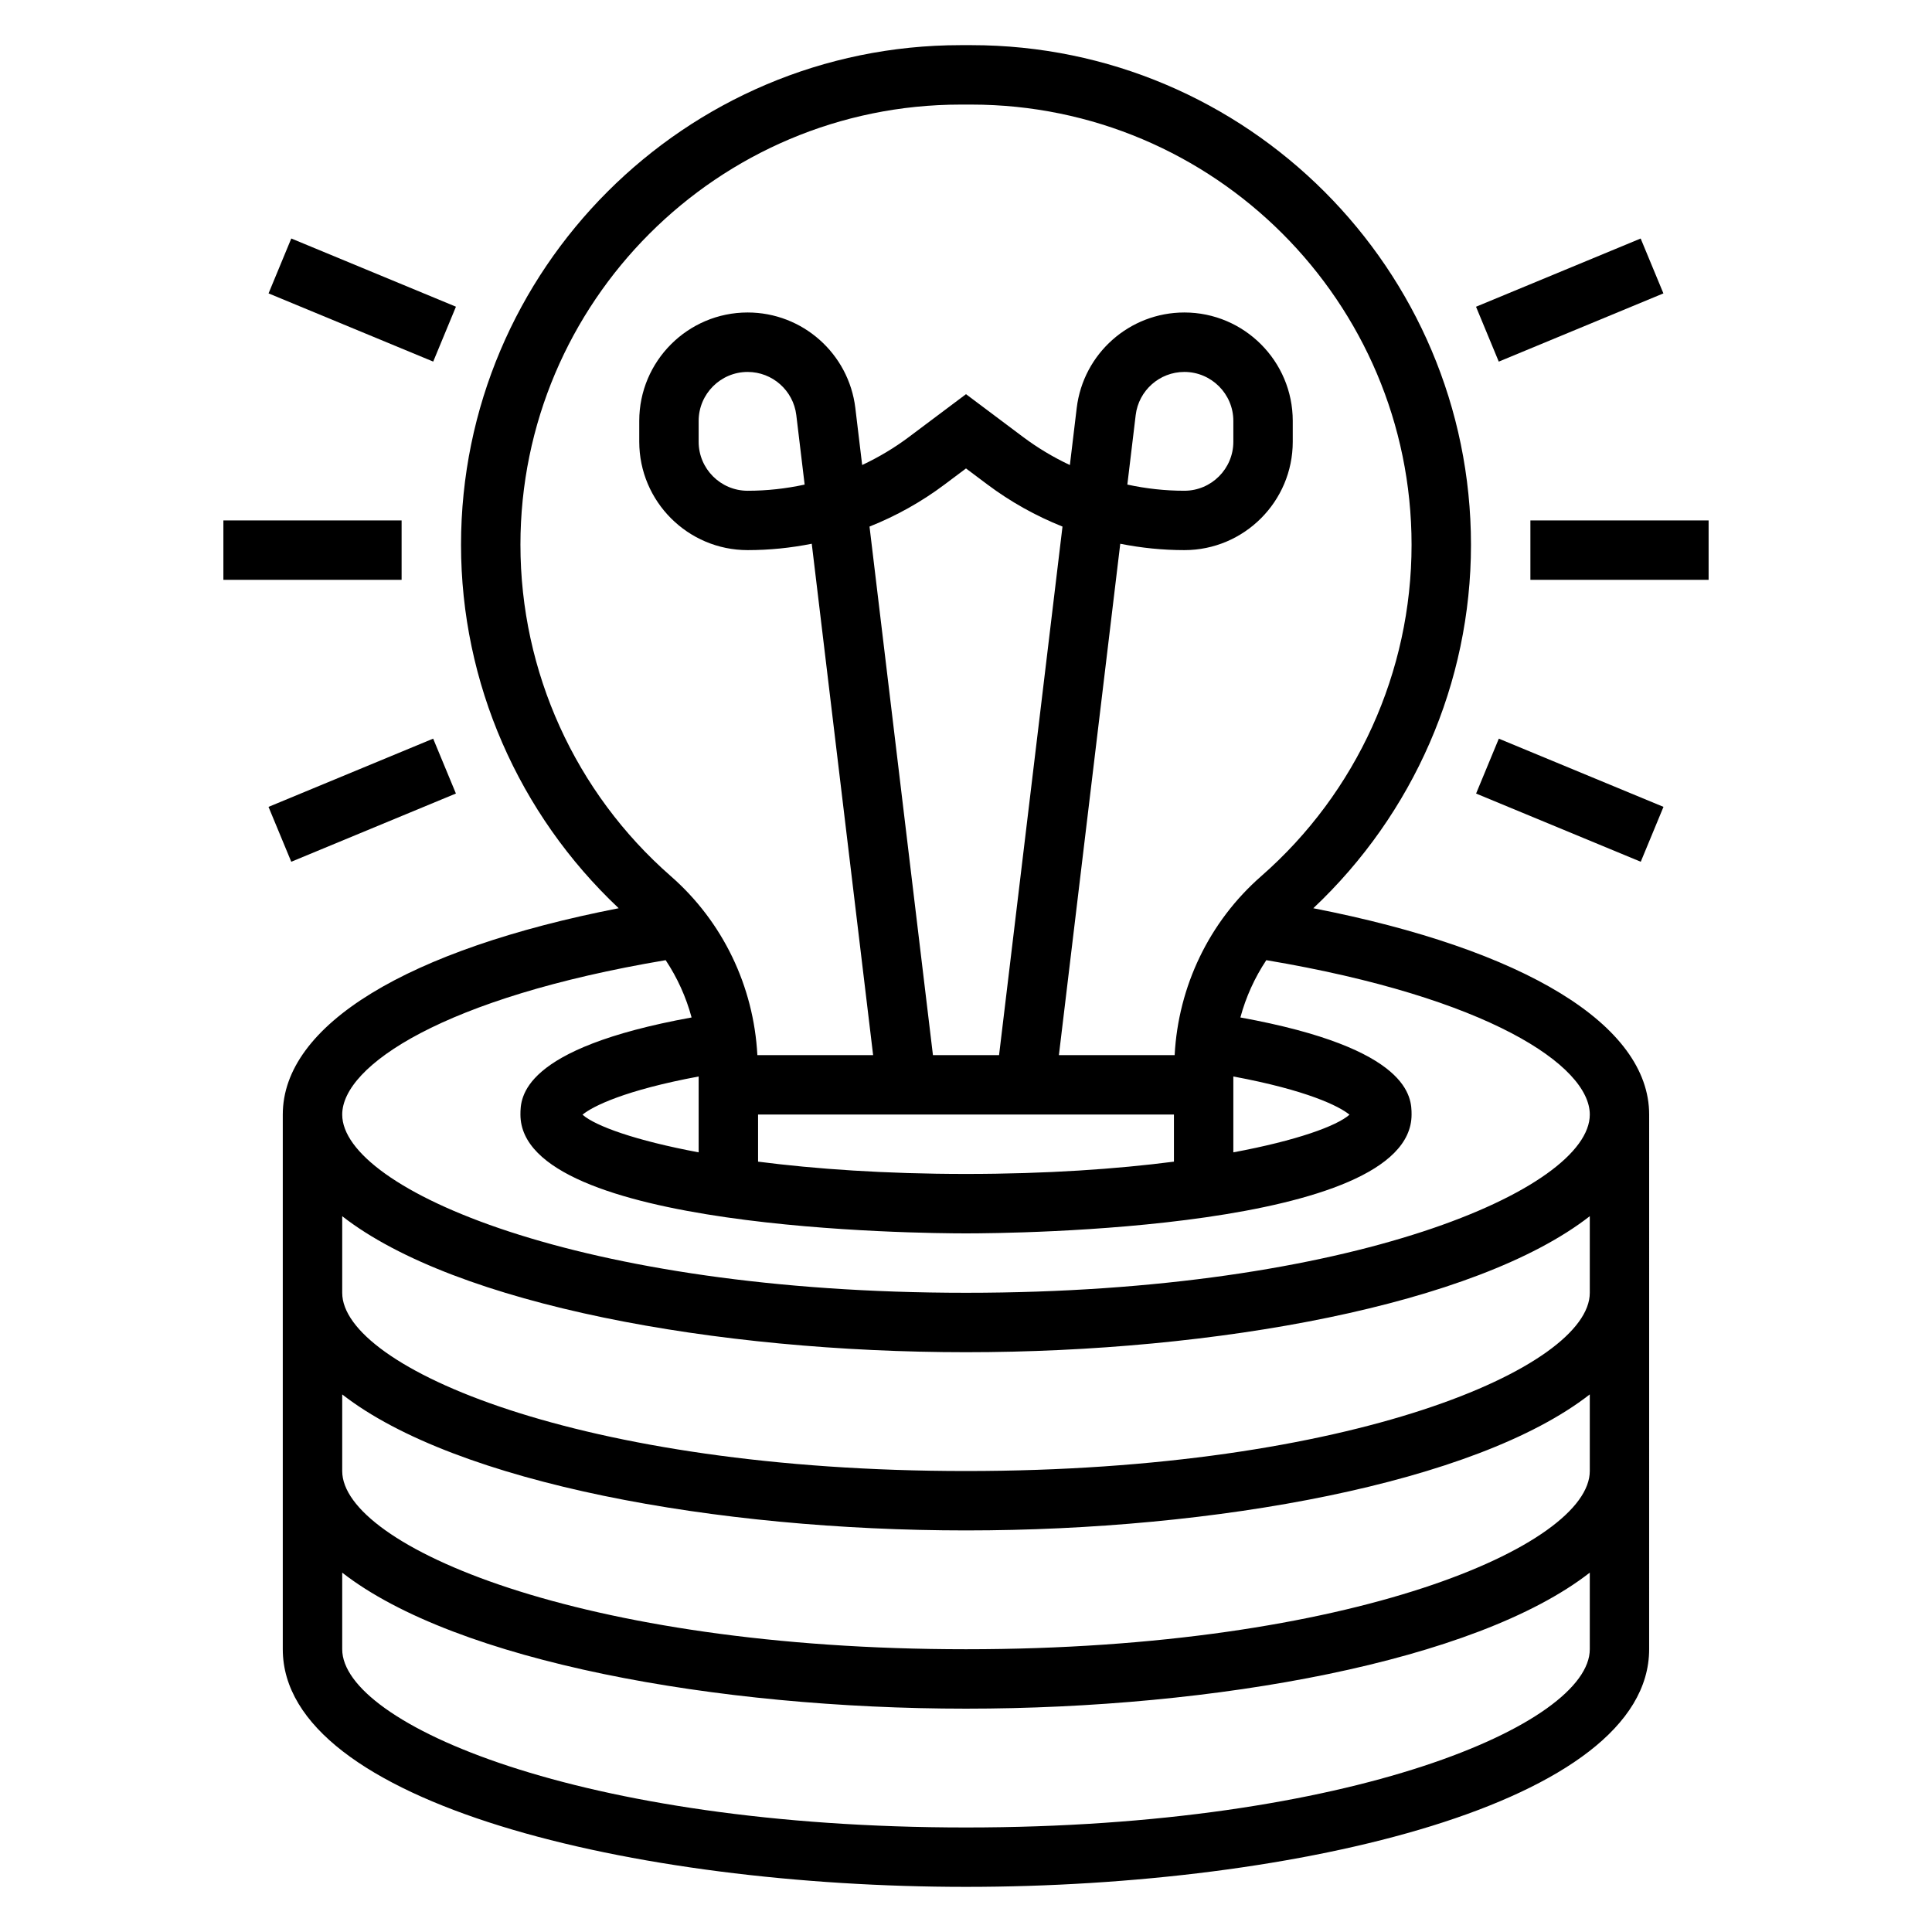
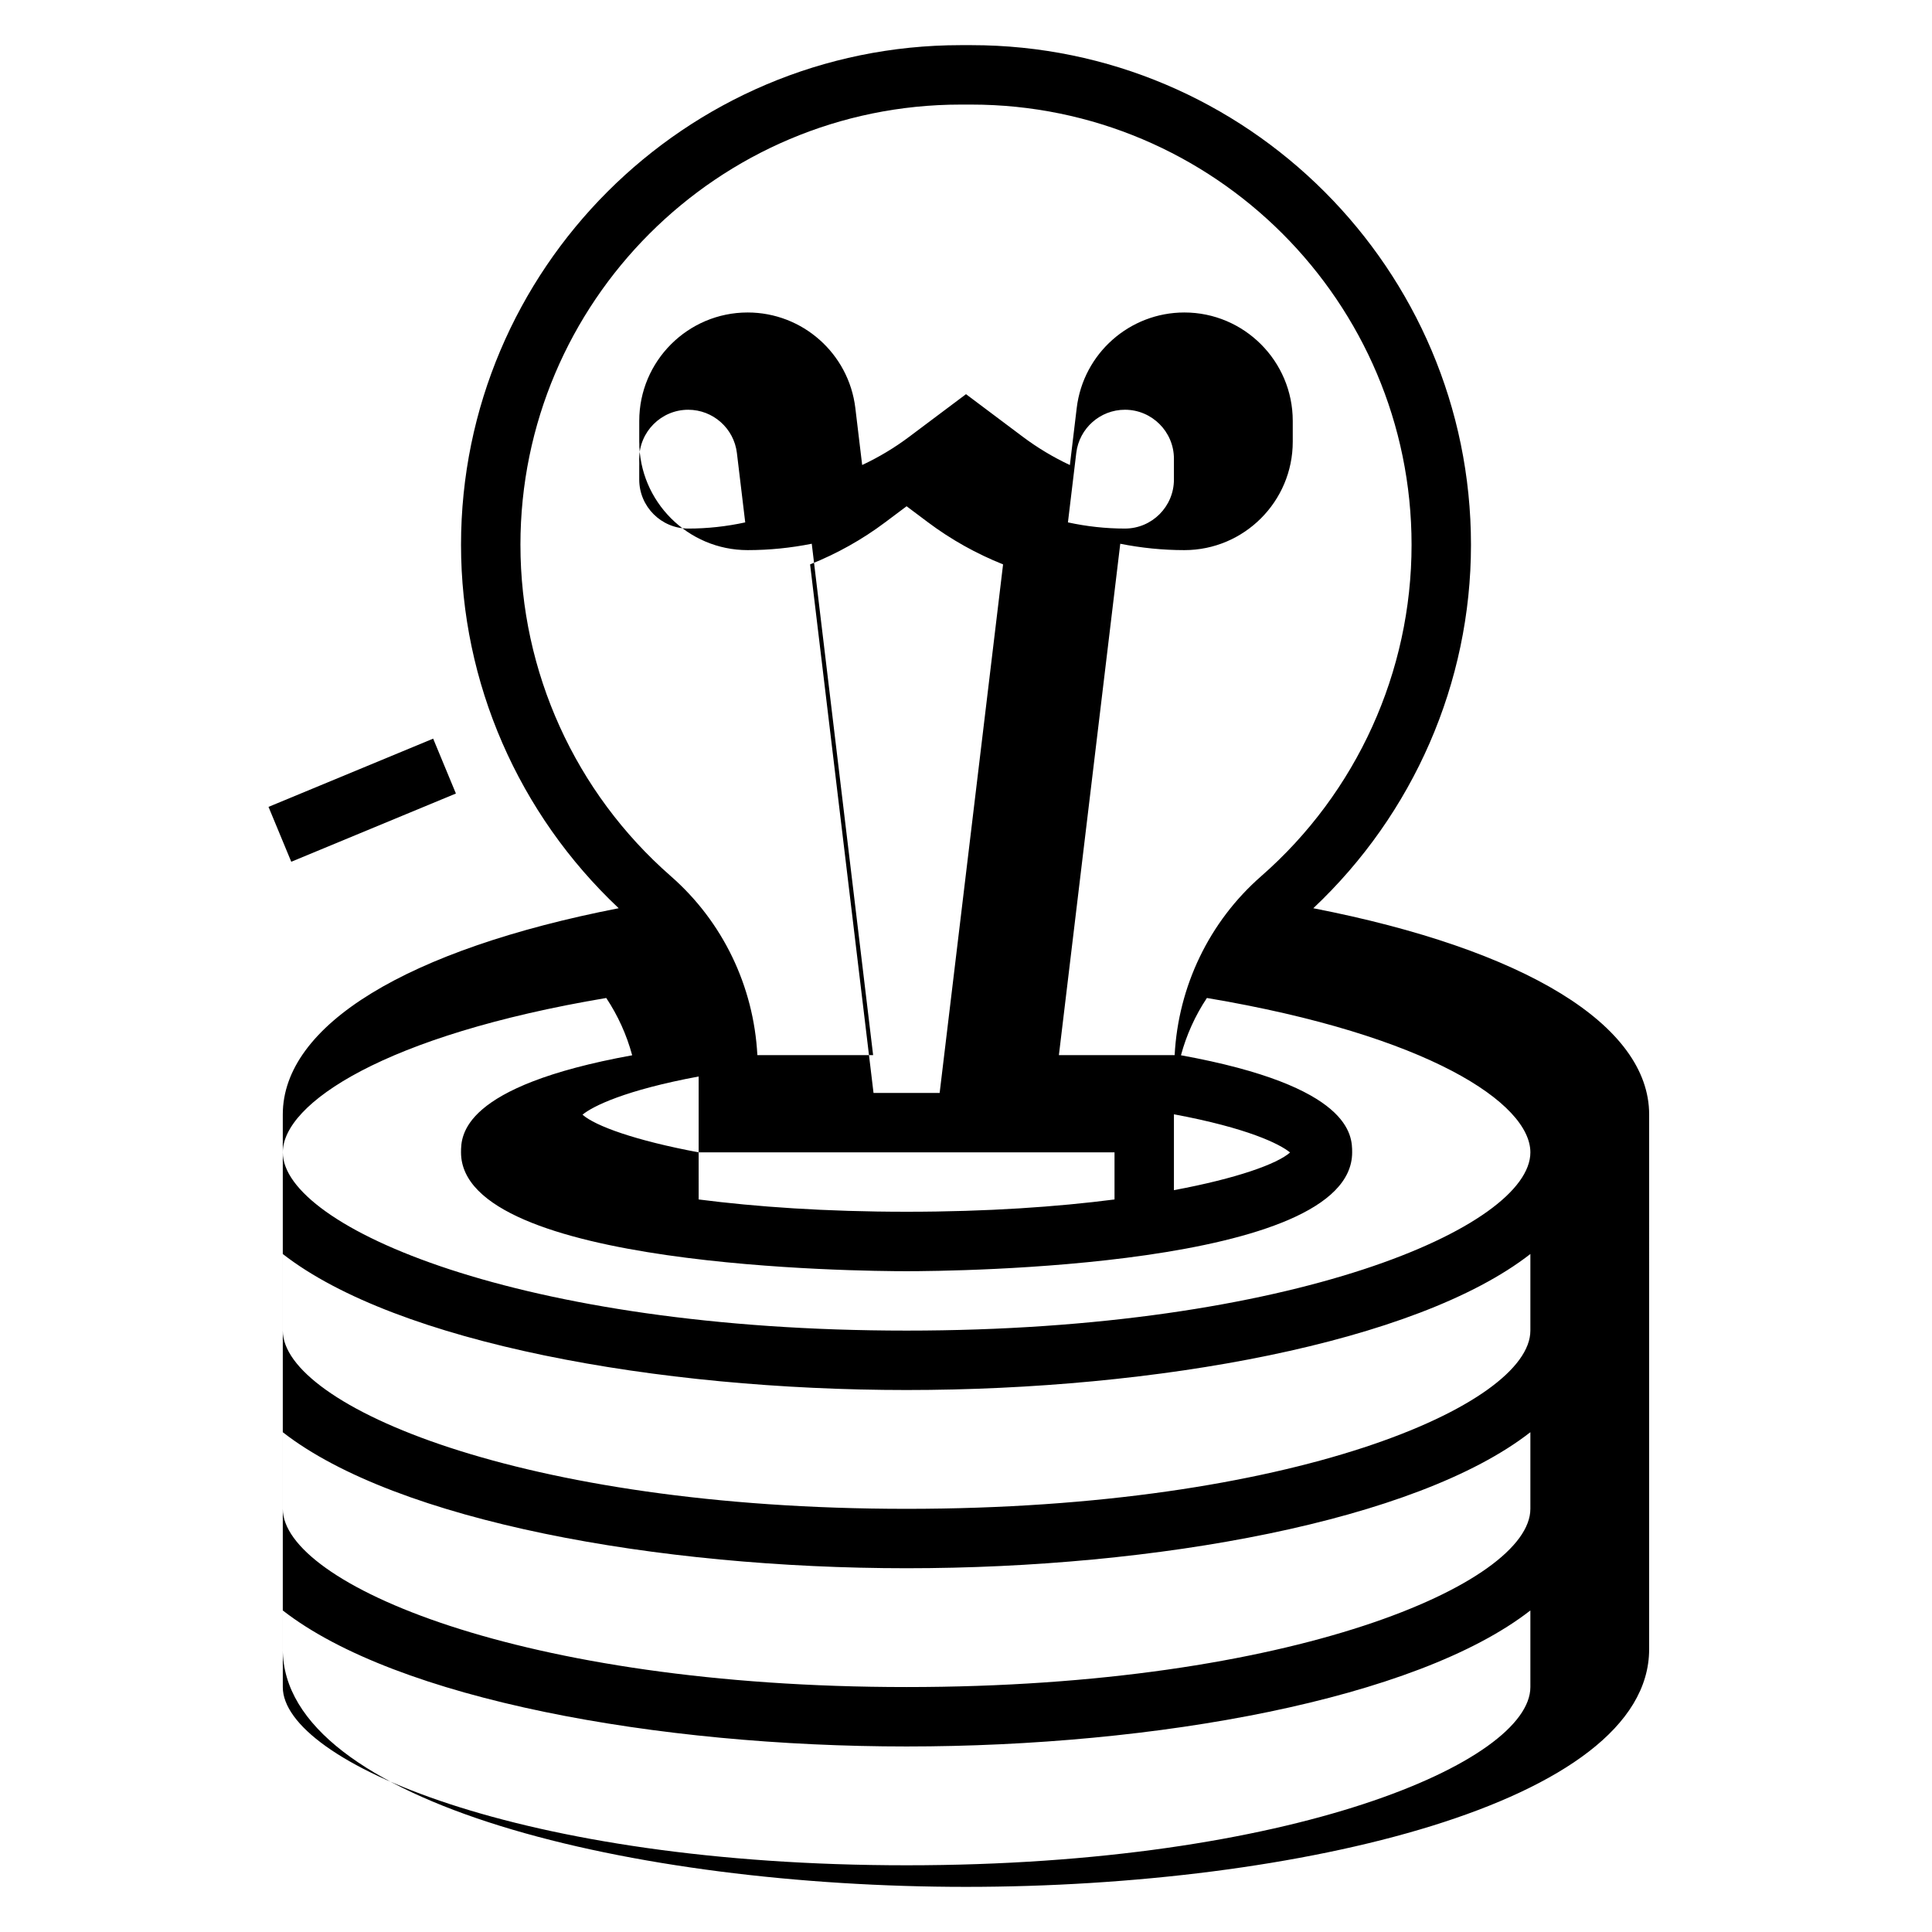
<svg xmlns="http://www.w3.org/2000/svg" fill="#000000" width="800px" height="800px" version="1.1" viewBox="144 144 512 512">
  <g>
-     <path d="m492.04 384.69c26.527-24.977 41.785-59.734 41.785-96.305 0-73.016-59.402-132.42-132.42-132.42h-2.809c-73.02 0-132.42 59.402-132.42 132.42 0 36.574 15.258 71.328 41.785 96.305-56.02 10.926-89.02 30.945-89.02 54.672v141.7c0 40.902 93.293 62.977 181.05 62.977 87.766 0 181.05-22.074 181.05-62.977l0.004-141.7c0-23.727-33-43.746-89.016-54.672zm-210.12-96.305c0-64.34 52.332-116.67 116.67-116.67h2.809c64.348 0 116.68 52.332 116.68 116.67 0 33.637-14.523 65.645-39.84 87.805-13.809 12.074-21.988 29.215-22.945 47.43h-30.676l16.262-135.52c5.582 1.113 11.273 1.688 16.988 1.688 15.836 0 28.723-12.887 28.723-28.723v-5.519c0-15.848-12.887-28.734-28.723-28.734-14.531 0-26.789 10.879-28.527 25.309l-1.812 15.121c-4.367-2.047-8.535-4.543-12.414-7.445l-15.113-11.336-15.105 11.328c-3.871 2.906-8.047 5.398-12.414 7.445l-1.812-15.121c-1.742-14.422-14.004-25.301-28.535-25.301-15.84 0-28.727 12.887-28.727 28.727v5.519c0 15.844 12.887 28.73 28.727 28.73 5.715 0 11.398-0.574 16.988-1.691l16.262 135.52h-30.676c-0.961-18.223-9.141-35.359-22.945-47.43-25.32-22.156-39.844-54.164-39.844-87.801zm47.23 161c-16.758-3.133-27.363-6.977-30.781-9.98 2.731-2.258 11.281-6.496 30.781-10.125zm15.746-10.02h110.21v12.484c-15.168 1.953-33.66 3.258-55.102 3.258-21.445 0-39.934-1.309-55.105-3.258zm46.344-15.746-16.809-140.07c7.078-2.824 13.793-6.566 19.902-11.156l5.668-4.25 5.668 4.25c6.109 4.582 12.824 8.328 19.902 11.156l-16.809 140.07zm79.609 5.66c19.5 3.629 28.047 7.863 30.781 10.125-3.418 3.016-14.02 6.856-30.781 9.98zm-28.09-156.86 2.211-18.414c0.789-6.519 6.328-11.438 12.895-11.438 7.156 0 12.984 5.824 12.984 12.98v5.519c0 7.164-5.828 12.988-12.98 12.988-5.086 0-10.156-0.559-15.109-1.637zm-85.52 0c-4.961 1.078-10.023 1.637-15.105 1.637-7.156 0-12.984-5.824-12.984-12.98v-5.519c0-7.164 5.828-12.988 12.984-12.988 6.566 0 12.105 4.922 12.895 11.438zm42.762 355.88c-102.42 0-165.31-27.512-165.31-47.23v-20.301c30.234 23.562 99.328 36.043 165.31 36.043s135.07-12.477 165.31-36.047v20.301c0 19.719-62.891 47.234-165.31 47.234zm0-47.234c-102.42 0-165.31-27.512-165.31-47.23v-20.301c30.234 23.566 99.328 36.043 165.31 36.043s135.07-12.477 165.31-36.047v20.305c0 19.719-62.891 47.23-165.31 47.23zm0-47.23c-102.42 0-165.31-27.512-165.31-47.23v-20.301c30.234 23.566 99.328 36.043 165.31 36.043s135.07-12.477 165.31-36.047v20.301c0 19.719-62.891 47.234-165.31 47.234zm0-47.234c-102.42 0-165.31-27.512-165.31-47.23 0-12.957 26.93-31.039 85.719-40.918 3.094 4.66 5.414 9.785 6.871 15.184-45.289 8.234-45.359 21.285-45.359 25.734 0 30.605 106 31.488 118.08 31.488 12.082 0 118.08-0.883 118.08-31.488 0-4.449-0.07-17.5-45.367-25.734 1.457-5.406 3.777-10.523 6.871-15.184 58.793 9.879 85.727 27.961 85.727 40.918 0 19.719-62.891 47.23-165.31 47.23z" />
-     <path d="m549.57 281.92h47.23v15.742h-47.23z" />
-     <path d="m535.16 225.29 43.633-18.082 6.027 14.543-43.633 18.082z" />
-     <path d="m215.17 221.75 6.023-14.547 43.637 18.074-6.023 14.547z" />
-     <path d="m203.2 281.92h47.23v15.742h-47.23z" />
+     <path d="m492.04 384.69c26.527-24.977 41.785-59.734 41.785-96.305 0-73.016-59.402-132.42-132.42-132.42h-2.809c-73.02 0-132.42 59.402-132.42 132.42 0 36.574 15.258 71.328 41.785 96.305-56.02 10.926-89.02 30.945-89.02 54.672v141.7c0 40.902 93.293 62.977 181.05 62.977 87.766 0 181.05-22.074 181.05-62.977l0.004-141.7c0-23.727-33-43.746-89.016-54.672zm-210.12-96.305c0-64.34 52.332-116.67 116.67-116.67h2.809c64.348 0 116.68 52.332 116.68 116.67 0 33.637-14.523 65.645-39.84 87.805-13.809 12.074-21.988 29.215-22.945 47.43h-30.676l16.262-135.52c5.582 1.113 11.273 1.688 16.988 1.688 15.836 0 28.723-12.887 28.723-28.723v-5.519c0-15.848-12.887-28.734-28.723-28.734-14.531 0-26.789 10.879-28.527 25.309l-1.812 15.121c-4.367-2.047-8.535-4.543-12.414-7.445l-15.113-11.336-15.105 11.328c-3.871 2.906-8.047 5.398-12.414 7.445l-1.812-15.121c-1.742-14.422-14.004-25.301-28.535-25.301-15.84 0-28.727 12.887-28.727 28.727v5.519c0 15.844 12.887 28.73 28.727 28.73 5.715 0 11.398-0.574 16.988-1.691l16.262 135.52h-30.676c-0.961-18.223-9.141-35.359-22.945-47.43-25.32-22.156-39.844-54.164-39.844-87.801zm47.23 161c-16.758-3.133-27.363-6.977-30.781-9.98 2.731-2.258 11.281-6.496 30.781-10.125zh110.21v12.484c-15.168 1.953-33.66 3.258-55.102 3.258-21.445 0-39.934-1.309-55.105-3.258zm46.344-15.746-16.809-140.07c7.078-2.824 13.793-6.566 19.902-11.156l5.668-4.25 5.668 4.25c6.109 4.582 12.824 8.328 19.902 11.156l-16.809 140.07zm79.609 5.66c19.5 3.629 28.047 7.863 30.781 10.125-3.418 3.016-14.02 6.856-30.781 9.98zm-28.09-156.86 2.211-18.414c0.789-6.519 6.328-11.438 12.895-11.438 7.156 0 12.984 5.824 12.984 12.98v5.519c0 7.164-5.828 12.988-12.98 12.988-5.086 0-10.156-0.559-15.109-1.637zm-85.52 0c-4.961 1.078-10.023 1.637-15.105 1.637-7.156 0-12.984-5.824-12.984-12.98v-5.519c0-7.164 5.828-12.988 12.984-12.988 6.566 0 12.105 4.922 12.895 11.438zm42.762 355.88c-102.42 0-165.31-27.512-165.31-47.23v-20.301c30.234 23.562 99.328 36.043 165.31 36.043s135.07-12.477 165.31-36.047v20.301c0 19.719-62.891 47.234-165.31 47.234zm0-47.234c-102.42 0-165.31-27.512-165.31-47.23v-20.301c30.234 23.566 99.328 36.043 165.31 36.043s135.07-12.477 165.31-36.047v20.305c0 19.719-62.891 47.23-165.31 47.23zm0-47.23c-102.42 0-165.31-27.512-165.31-47.23v-20.301c30.234 23.566 99.328 36.043 165.31 36.043s135.07-12.477 165.31-36.047v20.301c0 19.719-62.891 47.234-165.31 47.234zm0-47.234c-102.42 0-165.31-27.512-165.31-47.23 0-12.957 26.93-31.039 85.719-40.918 3.094 4.66 5.414 9.785 6.871 15.184-45.289 8.234-45.359 21.285-45.359 25.734 0 30.605 106 31.488 118.08 31.488 12.082 0 118.08-0.883 118.08-31.488 0-4.449-0.07-17.5-45.367-25.734 1.457-5.406 3.777-10.523 6.871-15.184 58.793 9.879 85.727 27.961 85.727 40.918 0 19.719-62.891 47.23-165.31 47.23z" />
    <path d="m215.16 357.83 43.633-18.082 6.027 14.543-43.633 18.082z" />
-     <path d="m535.18 354.3 6.023-14.547 43.637 18.074-6.023 14.547z" />
  </g>
</svg>